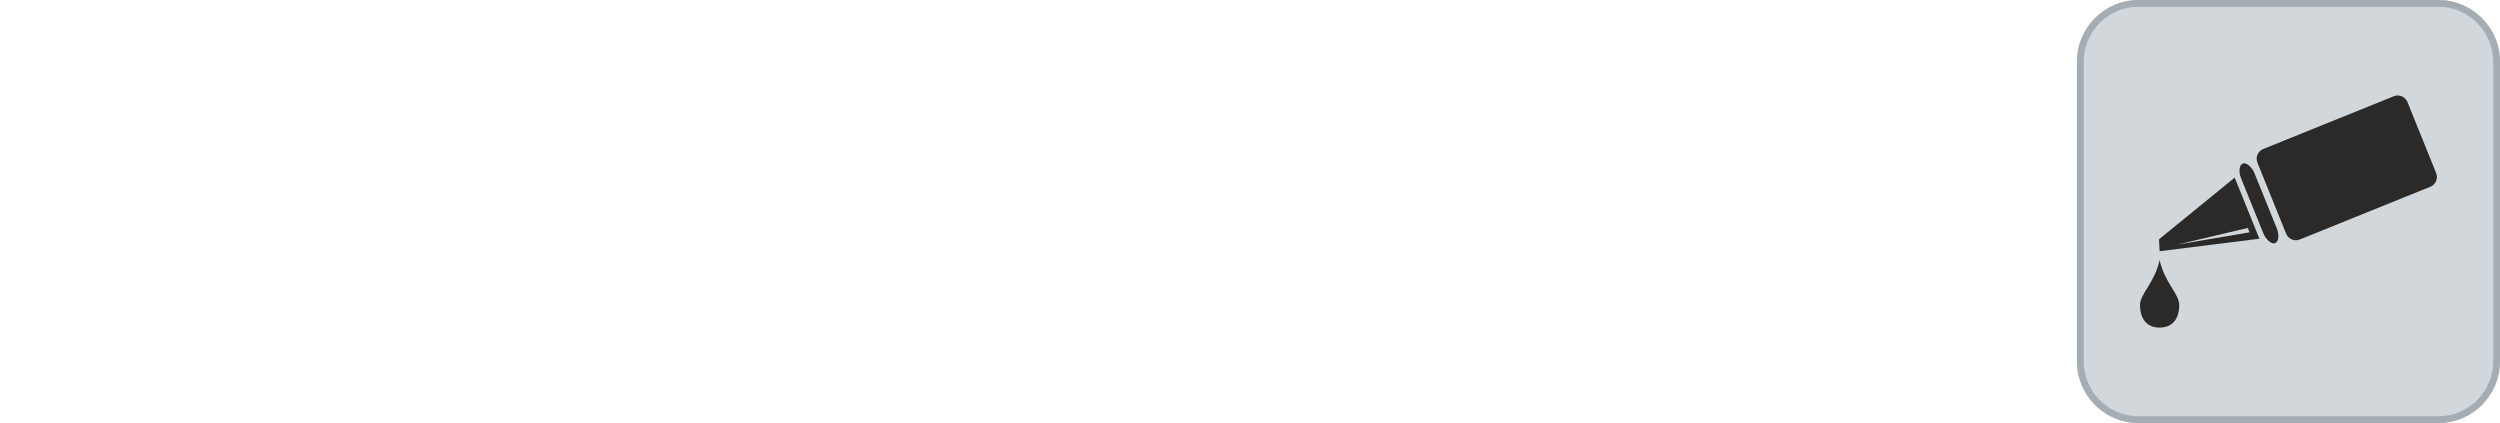
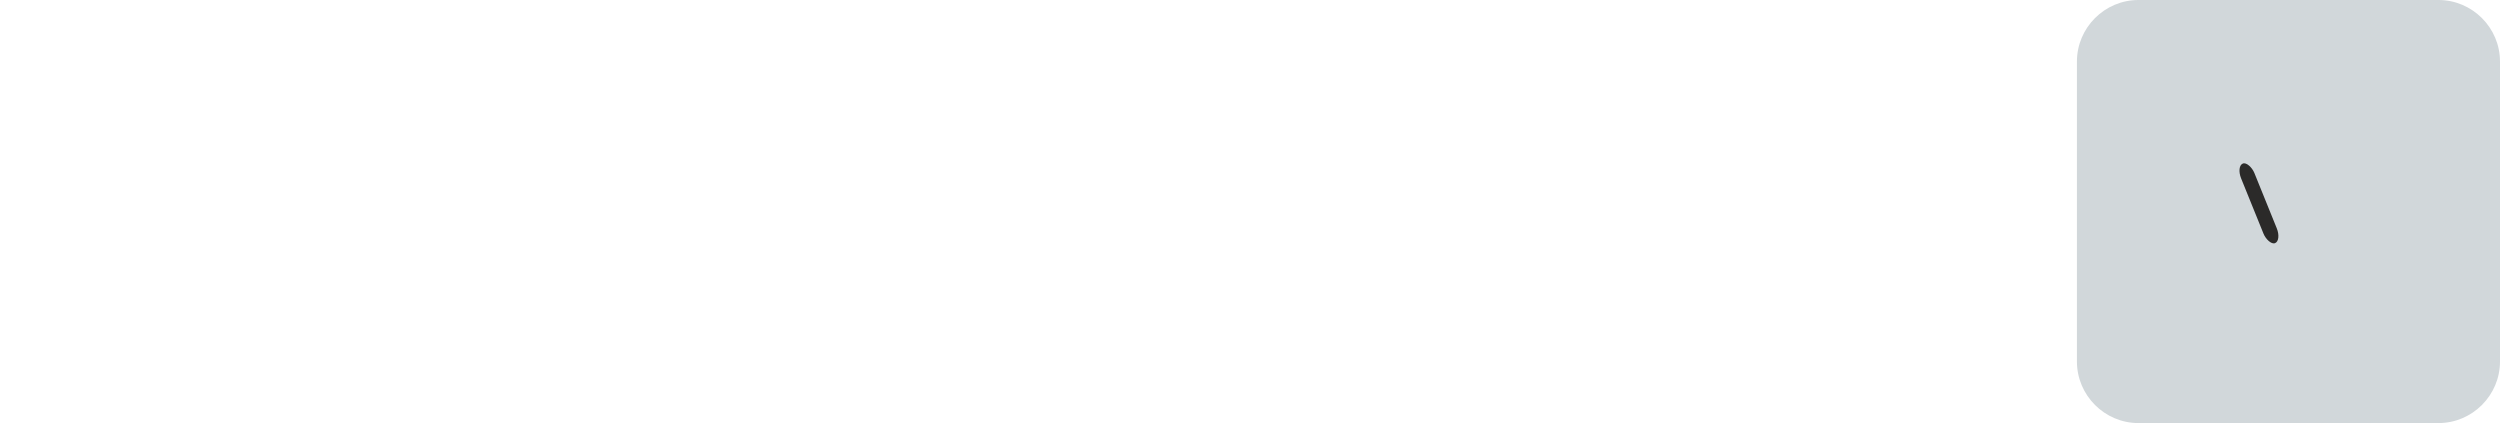
<svg xmlns="http://www.w3.org/2000/svg" xml:space="preserve" width="65mm" height="11mm" version="1.1" style="shape-rendering:geometricPrecision; text-rendering:geometricPrecision; image-rendering:optimizeQuality; fill-rule:evenodd; clip-rule:evenodd" viewBox="0 0 4611.04 780.33">
  <defs>
    <style type="text/css">
   
    .fil4 {fill:none}
    .fil3 {fill:#2B2A29}
    .fil1 {fill:#A4ADB3}
    .fil0 {fill:#D1D7DA}
    .fil2 {fill:#2B2A29;fill-rule:nonzero}
   
  </style>
  </defs>
  <g id="Ebene_x0020_1">
    <g>
      <path class="fil0" d="M3944.21 0l553.32 0c62.43,0 113.5,51.08 113.5,113.5l0 553.32c0,62.43 -51.08,113.5 -113.5,113.5l-553.32 0c-62.43,0 -113.5,-51.08 -113.5,-113.5l0 -553.32c0,-62.43 51.08,-113.5 113.5,-113.5z" />
-       <path id="_1" class="fil1" d="M3944.21 0l553.32 0c62.43,0 113.5,51.08 113.5,113.5l0 553.32c0,62.43 -51.08,113.5 -113.5,113.5l-553.32 0c-62.43,0 -113.5,-51.08 -113.5,-113.5l0 -553.32c0,-62.43 51.08,-113.5 113.5,-113.5zm553.32 12.51l-553.32 0c-27.76,0 -53.01,11.37 -71.31,29.67 -18.3,18.3 -29.67,43.56 -29.67,71.31l0 553.32c0,27.76 11.37,53.01 29.67,71.31 18.3,18.3 43.56,29.67 71.31,29.67l553.32 0c27.76,0 53.01,-11.37 71.31,-29.67 18.3,-18.3 29.67,-43.56 29.67,-71.31l0 -553.32c0,-27.76 -11.37,-53.01 -29.67,-71.31 -18.3,-18.3 -43.56,-29.67 -71.31,-29.67z" />
    </g>
    <g id="_2680188994064">
      <g>
-         <path class="fil2" d="M3983.26 479.73c9.05,41.5 36.21,62.25 36.21,82.99 0,20.76 -9.05,41.5 -36.21,41.5 -27.16,0 -36.21,-20.74 -36.21,-41.5 0,-20.74 27.16,-41.49 36.21,-82.99z" />
-         <path class="fil3" d="M4174.34 274.8l240.82 -97.3c9.87,-3.99 21.2,0.82 25.19,10.7l52.94 131.02c3.99,9.87 -0.82,21.21 -10.7,25.2l-240.82 97.3c-9.87,3.99 -21.2,-0.83 -25.19,-10.7l-52.94 -131.02c-3.99,-9.87 0.82,-21.21 10.7,-25.2z" />
-         <path class="fil3" d="M4121.71 327.56l45.56 112.76 -184.01 23.01 -1.11 -21.99 139.57 -113.78zm24.15 92.87l3.26 8.07 -133.1 22.58 129.84 -30.65z" />
        <rect class="fil3" transform="matrix(0.316 -0.128 0.128 0.316 4124.46 306.602)" width="77.43" height="464.54" rx="70.94" ry="70.94" />
      </g>
    </g>
    <rect class="fil4" x="0" y="-0" width="4611.04" height="709.39" />
  </g>
</svg>